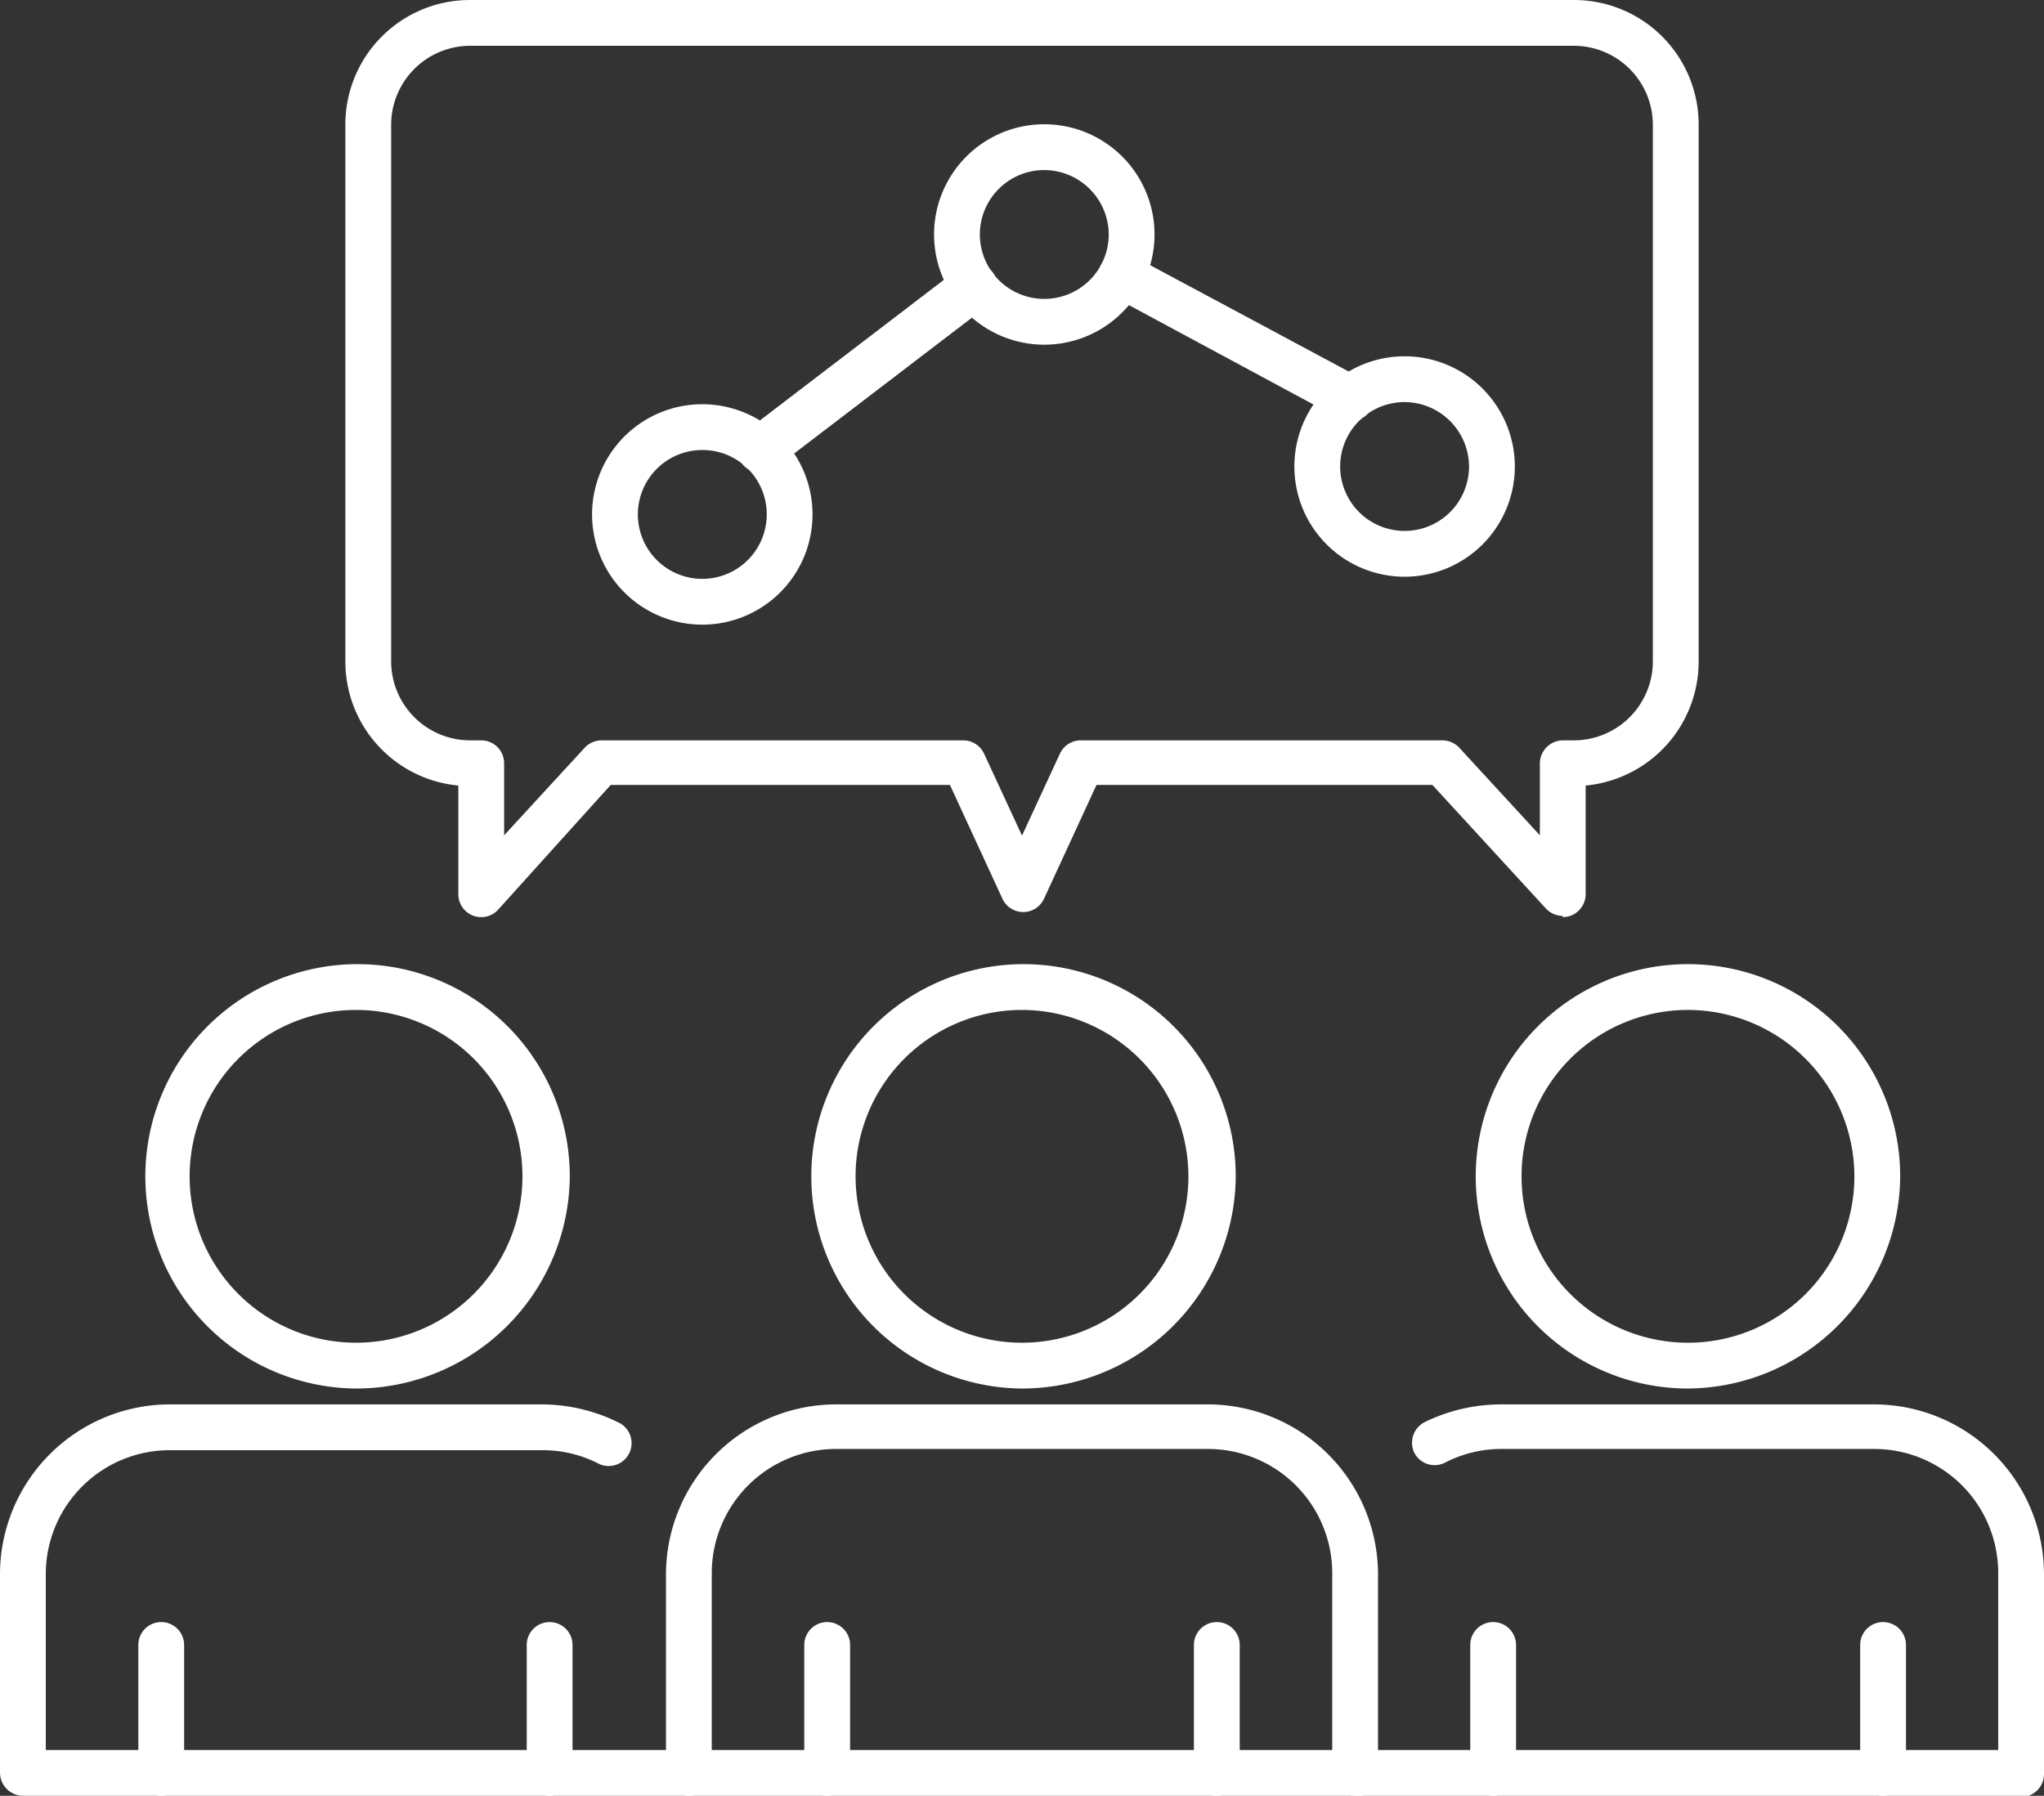
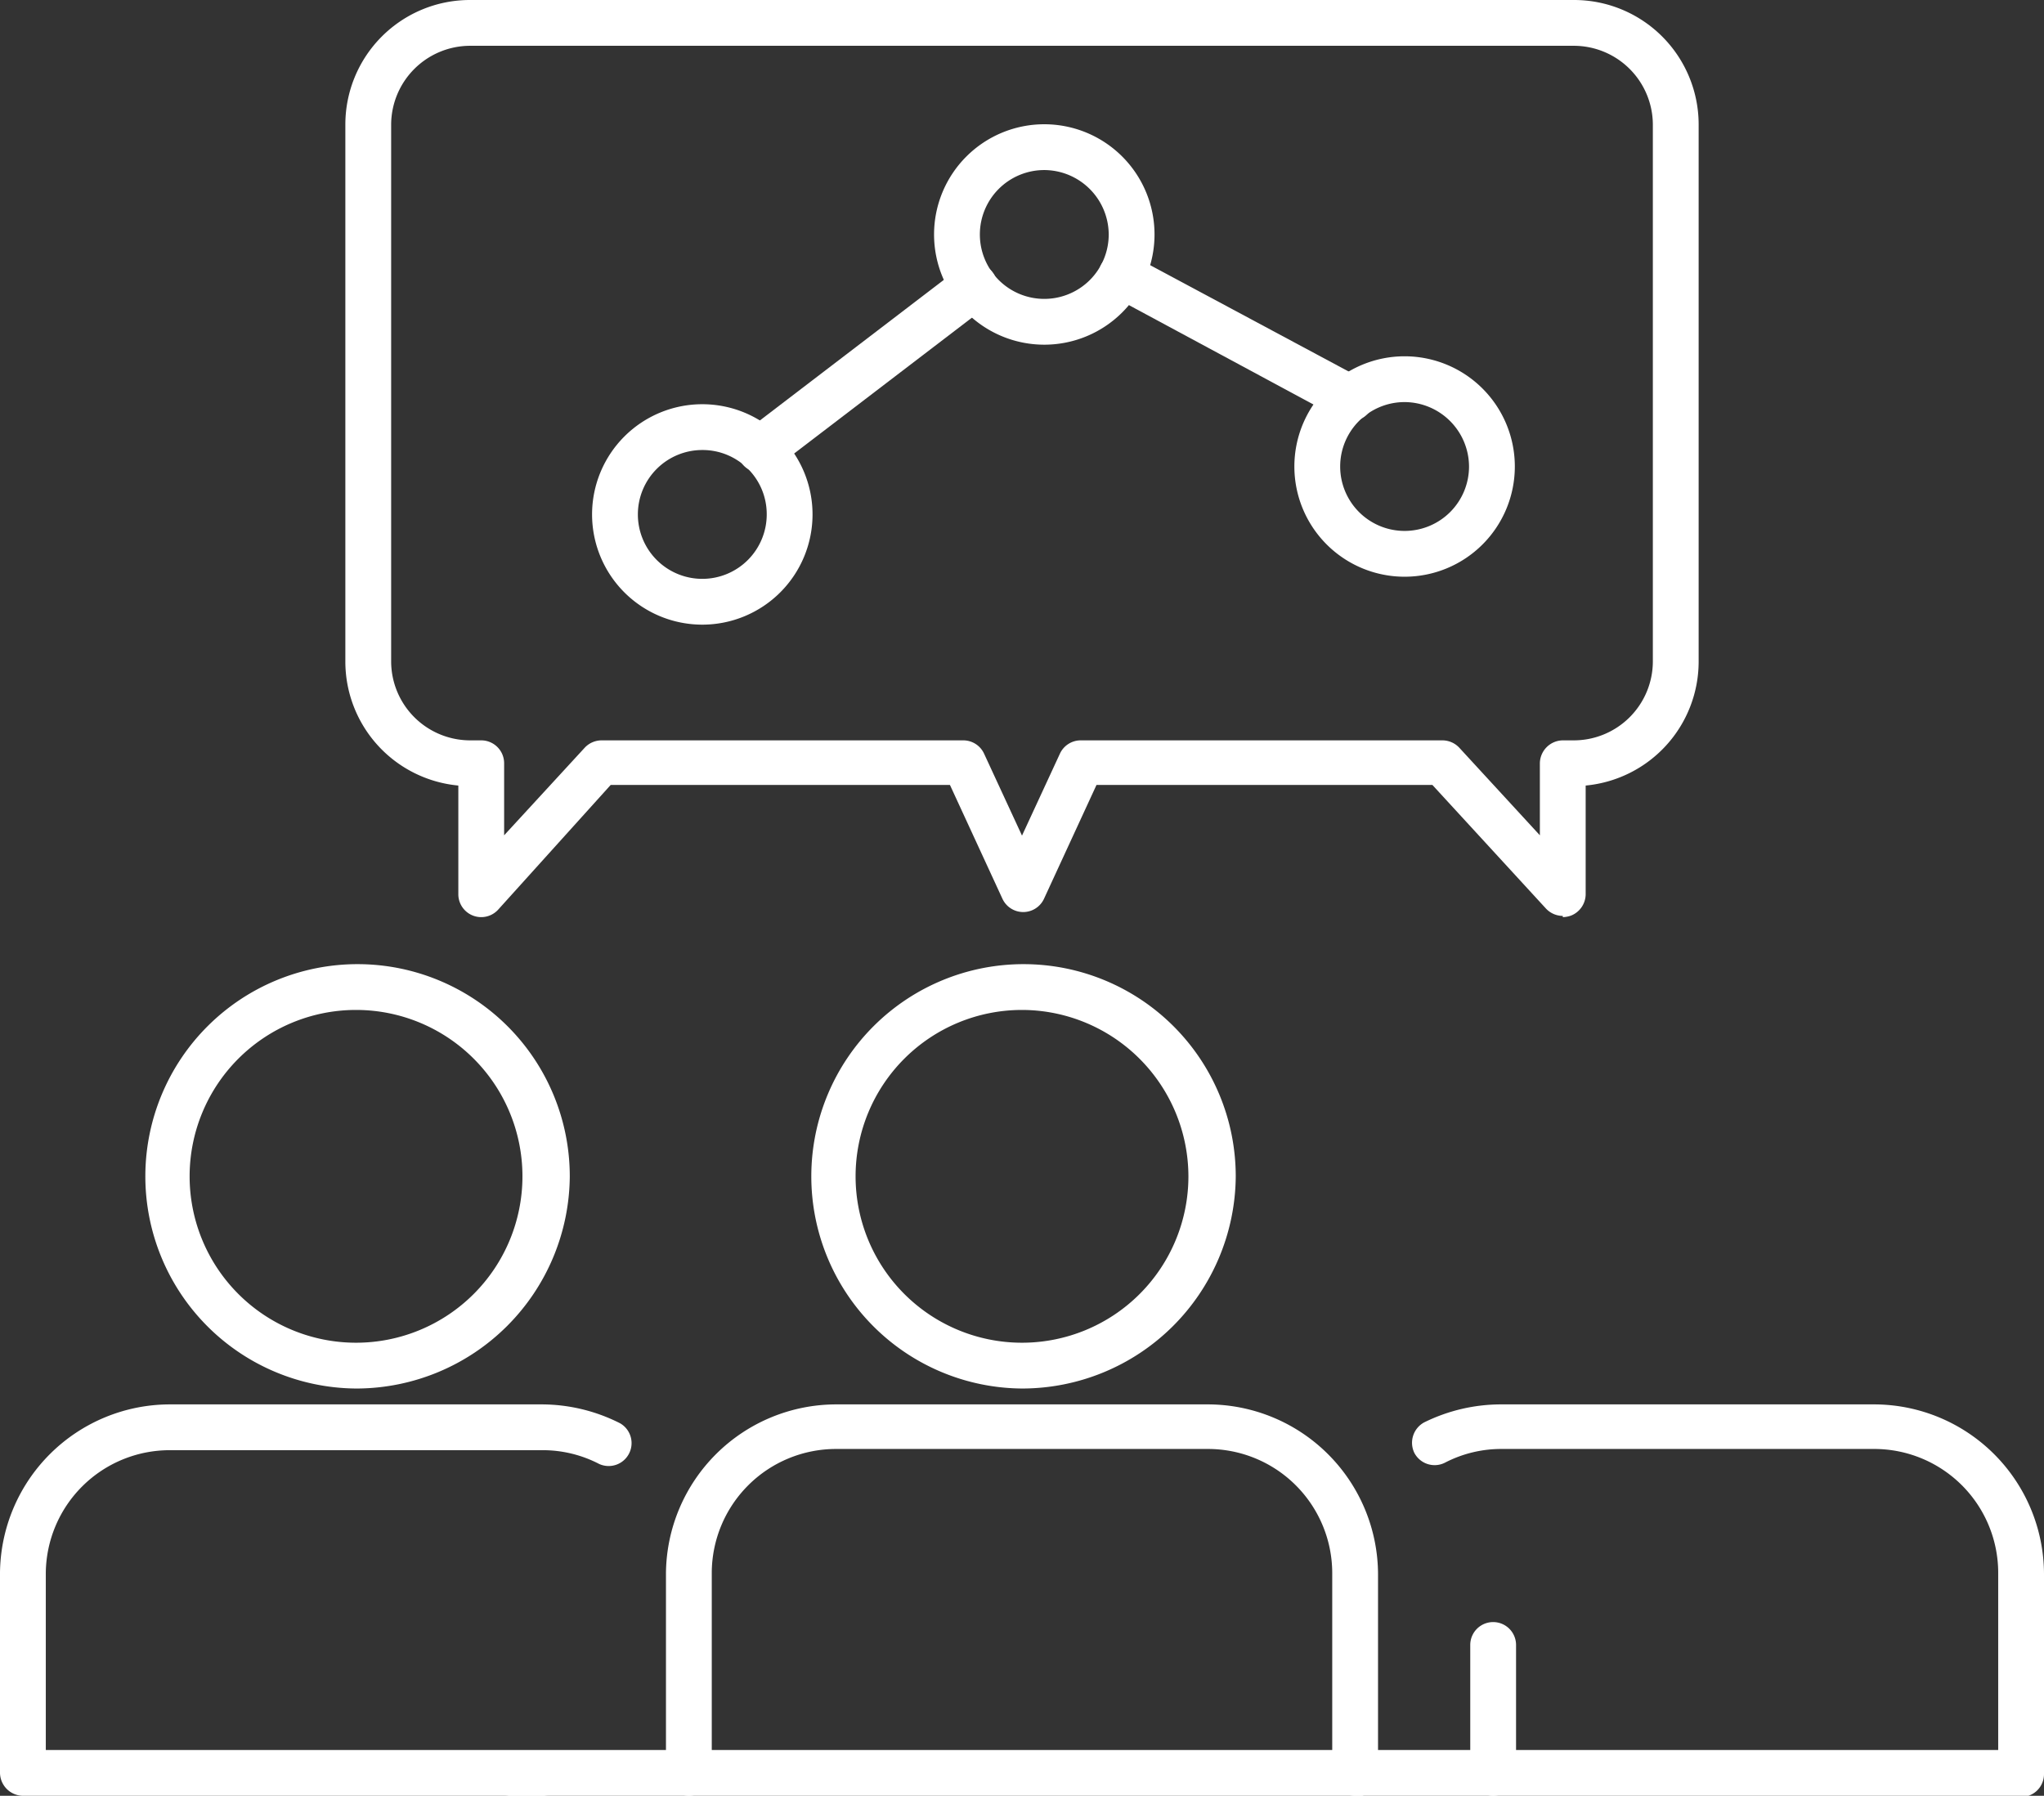
<svg xmlns="http://www.w3.org/2000/svg" viewBox="0 0 66.94 58.82">
  <rect x="0" y="0" width="66.94" height="58.82" fill="#333333" stroke="none" />
  <defs>
    <style>.cls-1{fill:none;}.cls-2{clip-path:url(#clip-path);}.cls-3{fill:#fff;}.cls-4{fill:#fff;}</style>
    <clipPath id="clip-path" transform="translate(0 0)">
      <rect class="cls-1" width="66.94" height="58.82" />
    </clipPath>
  </defs>
  <g id="Calque_2" data-name="Calque 2">
    <g id="X">
      <g id="formation-icon">
        <g class="cls-2">
          <path class="cls-3" d="M11.66,33.08a5.45,5.45,0,1,0,5.45,5.45,5.45,5.45,0,0,0-5.45-5.45m0,12.4a6.95,6.95,0,1,1,7-6.95,7,7,0,0,1-6.95,6.95" transform="translate(0 0)" />
          <path class="cls-3" d="M22.56,58.82H.75A.76.76,0,0,1,0,58.07V51.52A5.57,5.57,0,0,1,5.56,46H17.75a5.69,5.69,0,0,1,2.56.62.75.75,0,0,1-.69,1.33,4,4,0,0,0-1.87-.45H5.56A4.06,4.06,0,0,0,1.5,51.52v5.8H22.56a.75.75,0,0,1,0,1.5" transform="translate(0 0)" />
-           <path class="cls-3" d="M18,58.82a.75.75,0,0,1-.75-.75V53.88a.75.75,0,0,1,1.5,0v4.19a.76.76,0,0,1-.75.75" transform="translate(0 0)" />
-           <path class="cls-3" d="M5.28,58.82a.75.75,0,0,1-.75-.75V53.88a.75.75,0,0,1,1.5,0v4.19a.76.76,0,0,1-.75.75" transform="translate(0 0)" />
-           <path class="cls-3" d="M55.28,33.08a5.45,5.45,0,1,0,5.45,5.45,5.46,5.46,0,0,0-5.45-5.45m0,12.4a6.95,6.95,0,1,1,6.95-6.95,7,7,0,0,1-6.95,6.95" transform="translate(0 0)" />
+           <path class="cls-3" d="M18,58.82a.75.75,0,0,1-.75-.75V53.88v4.19a.76.76,0,0,1-.75.75" transform="translate(0 0)" />
          <path class="cls-3" d="M66.19,58.82H44.38a.75.75,0,0,1,0-1.5H65.44v-5.8a4.06,4.06,0,0,0-4.06-4.06H49.19a4,4,0,0,0-1.87.45.75.75,0,0,1-1-.32.76.76,0,0,1,.32-1A5.69,5.69,0,0,1,49.19,46H61.38a5.57,5.57,0,0,1,5.56,5.56v6.55a.75.75,0,0,1-.75.75" transform="translate(0 0)" />
          <path class="cls-3" d="M48.9,58.82a.76.76,0,0,1-.75-.75V53.88a.75.75,0,0,1,1.5,0v4.19a.75.75,0,0,1-.75.75" transform="translate(0 0)" />
-           <path class="cls-3" d="M61.67,58.82a.75.75,0,0,1-.75-.75V53.88a.75.75,0,0,1,1.5,0v4.19a.76.76,0,0,1-.75.75" transform="translate(0 0)" />
          <path class="cls-3" d="M33.47,33.08a5.45,5.45,0,1,0,5.45,5.45,5.46,5.46,0,0,0-5.45-5.45m0,12.4a6.95,6.95,0,1,1,7-6.95,7,7,0,0,1-7,6.95" transform="translate(0 0)" />
          <path class="cls-3" d="M23.31,57.32H43.63v-5.8a4.07,4.07,0,0,0-4.07-4.06H27.38a4.07,4.07,0,0,0-4.07,4.06Zm21.07,1.5H22.56a.76.76,0,0,1-.75-.75V51.52A5.58,5.58,0,0,1,27.38,46H39.56a5.58,5.58,0,0,1,5.57,5.56v6.55a.76.76,0,0,1-.75.75" transform="translate(0 0)" />
-           <path class="cls-3" d="M39.85,58.82a.76.76,0,0,1-.75-.75V53.88a.75.75,0,0,1,1.5,0v4.19a.75.75,0,0,1-.75.75" transform="translate(0 0)" />
-           <path class="cls-3" d="M27.09,58.82a.76.76,0,0,1-.75-.75V53.88a.75.75,0,0,1,1.5,0v4.19a.76.76,0,0,1-.75.75" transform="translate(0 0)" />
          <path class="cls-4" d="M19.7,24.25H31.55a.75.75,0,0,1,.68.44l1.24,2.68,1.24-2.68a.75.75,0,0,1,.68-.44H47.24a.76.76,0,0,1,.55.24l2.64,2.87V25a.76.76,0,0,1,.75-.75h.37a2.59,2.59,0,0,0,2.58-2.58V4.08A2.59,2.59,0,0,0,51.55,1.5H15.39a2.59,2.59,0,0,0-2.58,2.58V21.67a2.59,2.59,0,0,0,2.58,2.58h.37a.75.75,0,0,1,.75.75v2.36l2.64-2.87a.76.76,0,0,1,.55-.24M51.18,30a.76.76,0,0,1-.55-.24l-3.72-4.05h-11l-1.72,3.73a.75.75,0,0,1-1.36,0l-1.72-3.73H20L16.31,29.8a.75.75,0,0,1-1.3-.51V25.73a4.08,4.08,0,0,1-3.7-4.06V4.08A4.08,4.08,0,0,1,15.39,0H51.55a4.08,4.08,0,0,1,4.08,4.08V21.67a4.08,4.08,0,0,1-3.7,4.06v3.56a.76.76,0,0,1-.48.7.86.86,0,0,1-.27.05" transform="translate(0 0)" />
          <path class="cls-4" d="M23,14.74a2.11,2.11,0,1,0,2.11,2.11A2.1,2.1,0,0,0,23,14.74m0,5.72a3.61,3.61,0,1,1,3.61-3.61A3.61,3.61,0,0,1,23,20.46" transform="translate(0 0)" />
          <path class="cls-4" d="M46,13.17a2.11,2.11,0,1,0,2.11,2.11A2.12,2.12,0,0,0,46,13.17m0,5.72a3.61,3.61,0,1,1,3.61-3.61A3.61,3.61,0,0,1,46,18.89" transform="translate(0 0)" />
          <path class="cls-4" d="M34.2,5.57a2.11,2.11,0,1,0,2.11,2.11A2.12,2.12,0,0,0,34.2,5.57m0,5.72a3.61,3.61,0,1,1,3.61-3.61,3.61,3.61,0,0,1-3.61,3.61" transform="translate(0 0)" />
          <path class="cls-4" d="M24.88,15.47a.72.72,0,0,1-.59-.3.74.74,0,0,1,.14-1.05l7-5.35A.75.75,0,1,1,32.36,10l-7,5.35a.74.74,0,0,1-.46.16" transform="translate(0 0)" />
          <path class="cls-4" d="M44.24,13.81a.73.73,0,0,1-.35-.09L36.37,9.67a.75.75,0,0,1-.31-1,.76.76,0,0,1,1-.31L44.6,12.4a.75.75,0,0,1,.3,1,.74.74,0,0,1-.66.39" transform="translate(0 0)" />
        </g>
      </g>
    </g>
  </g>
</svg>